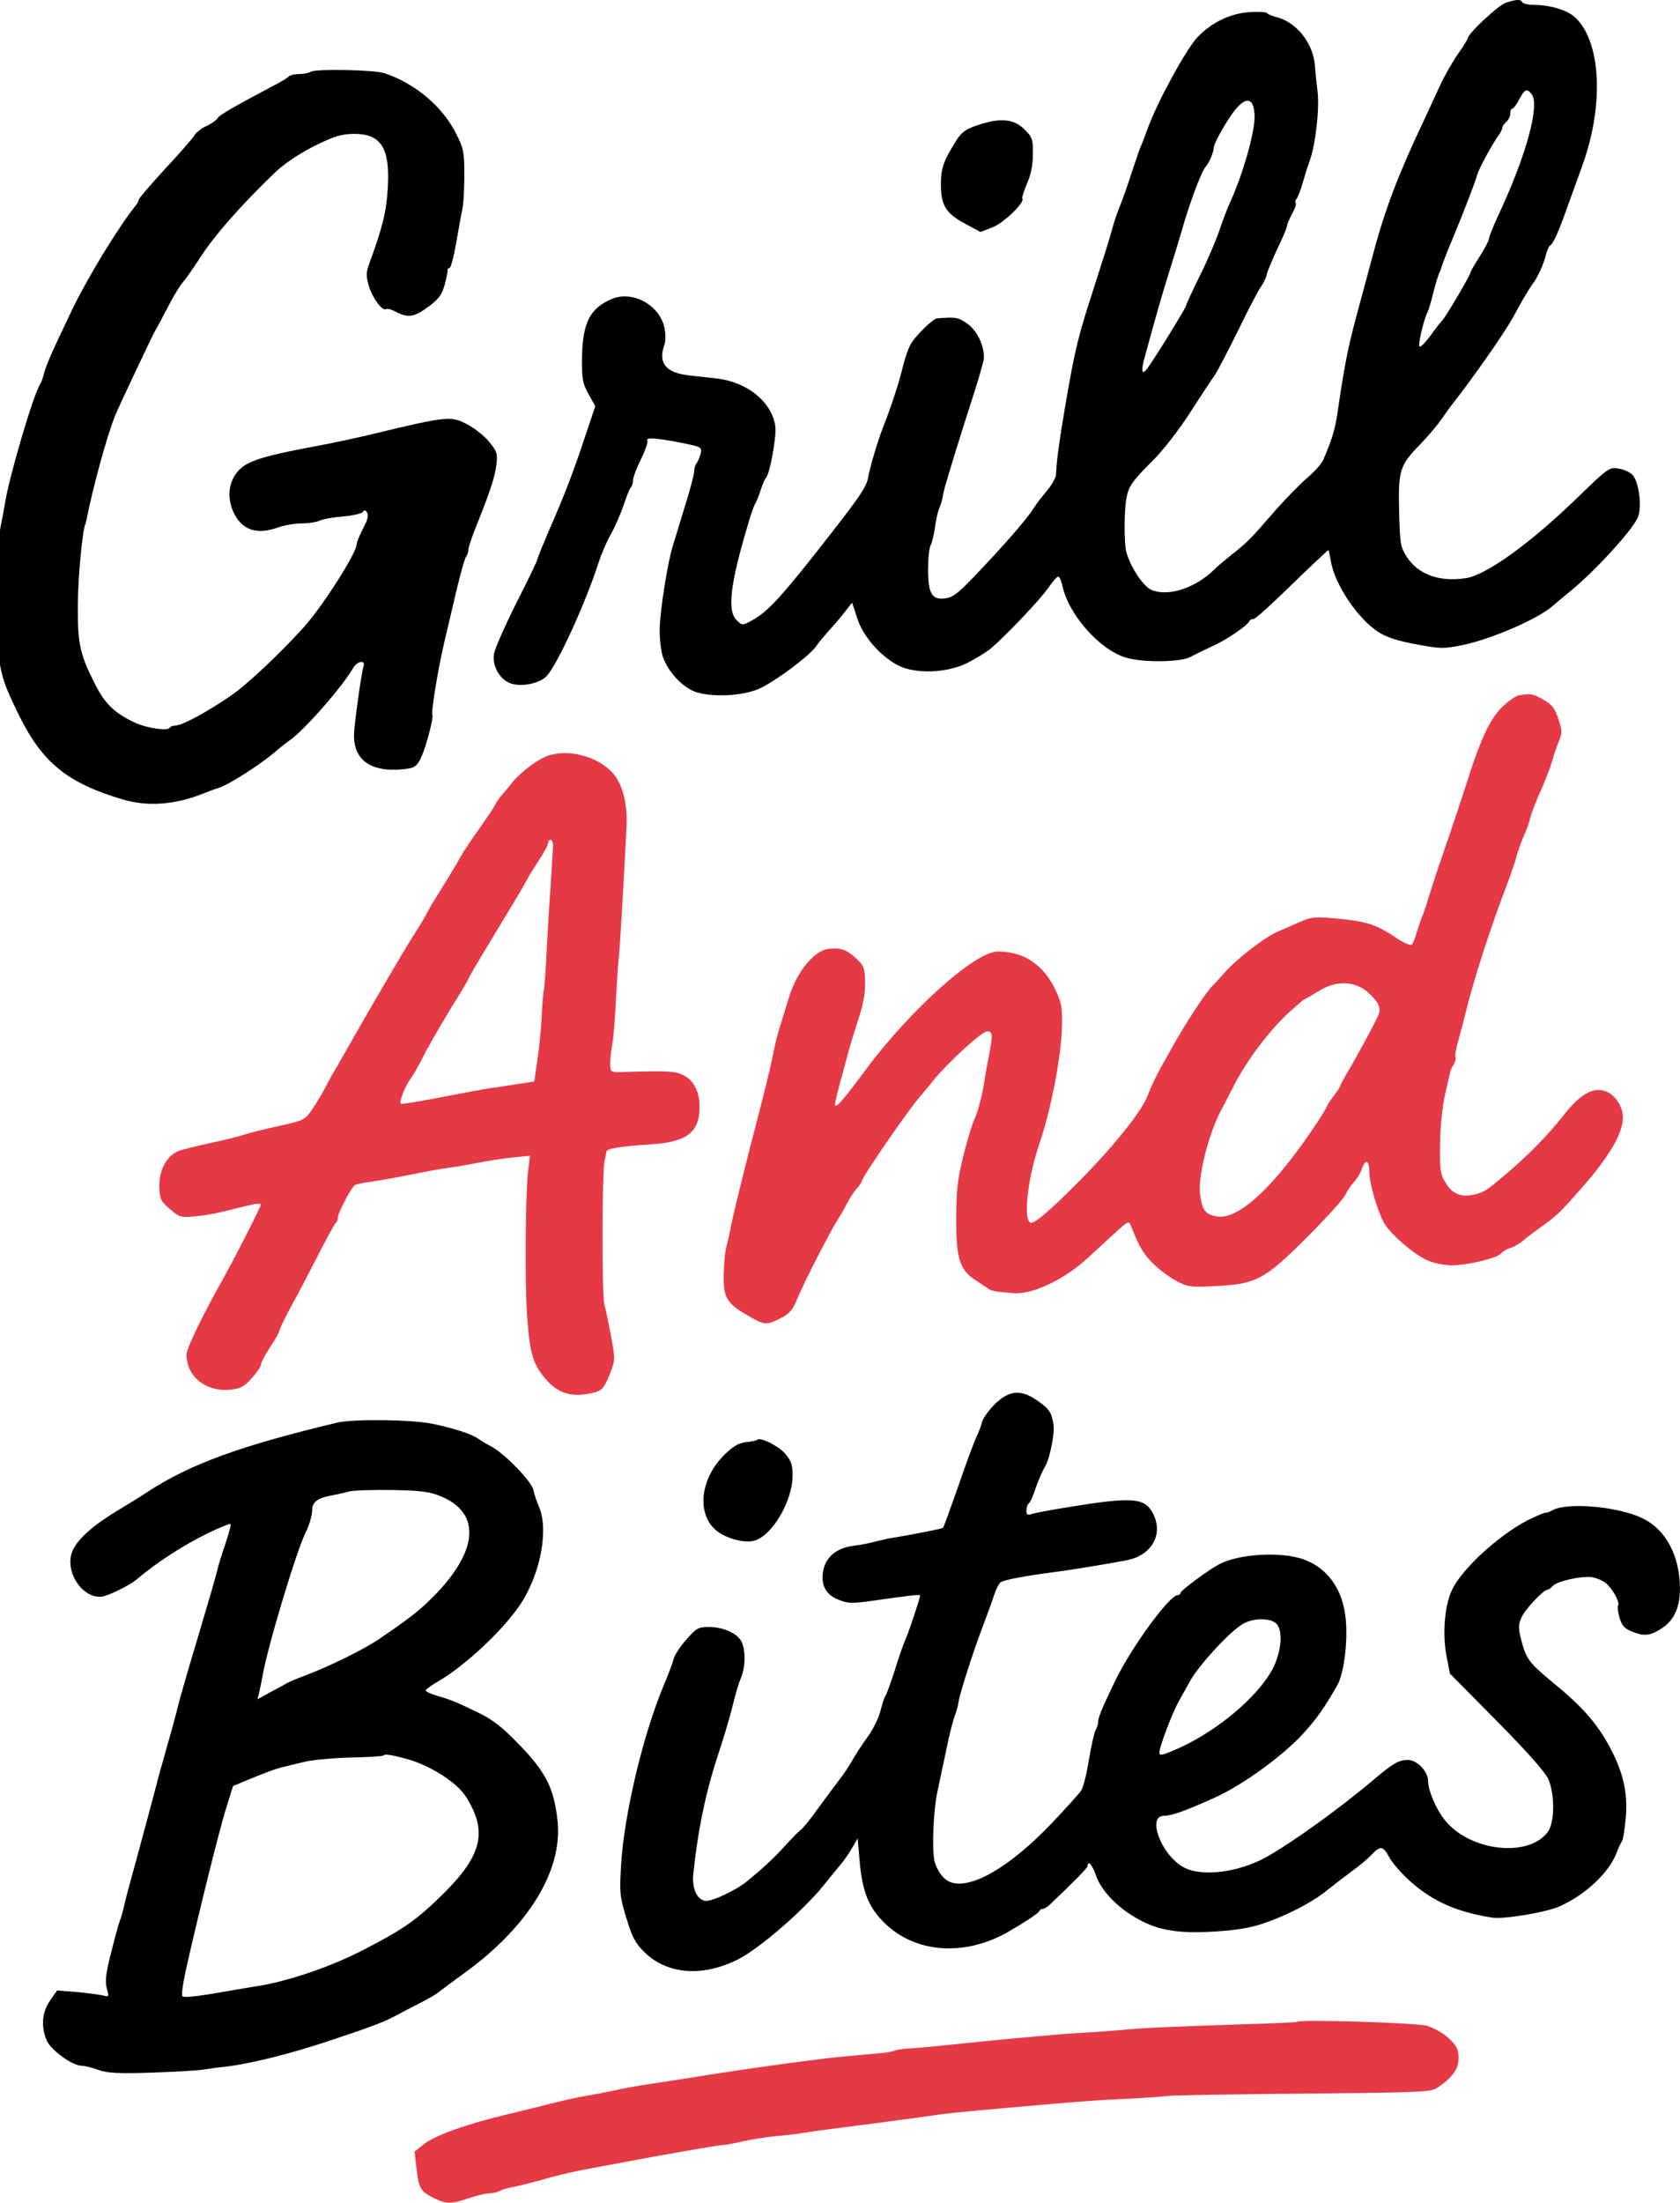
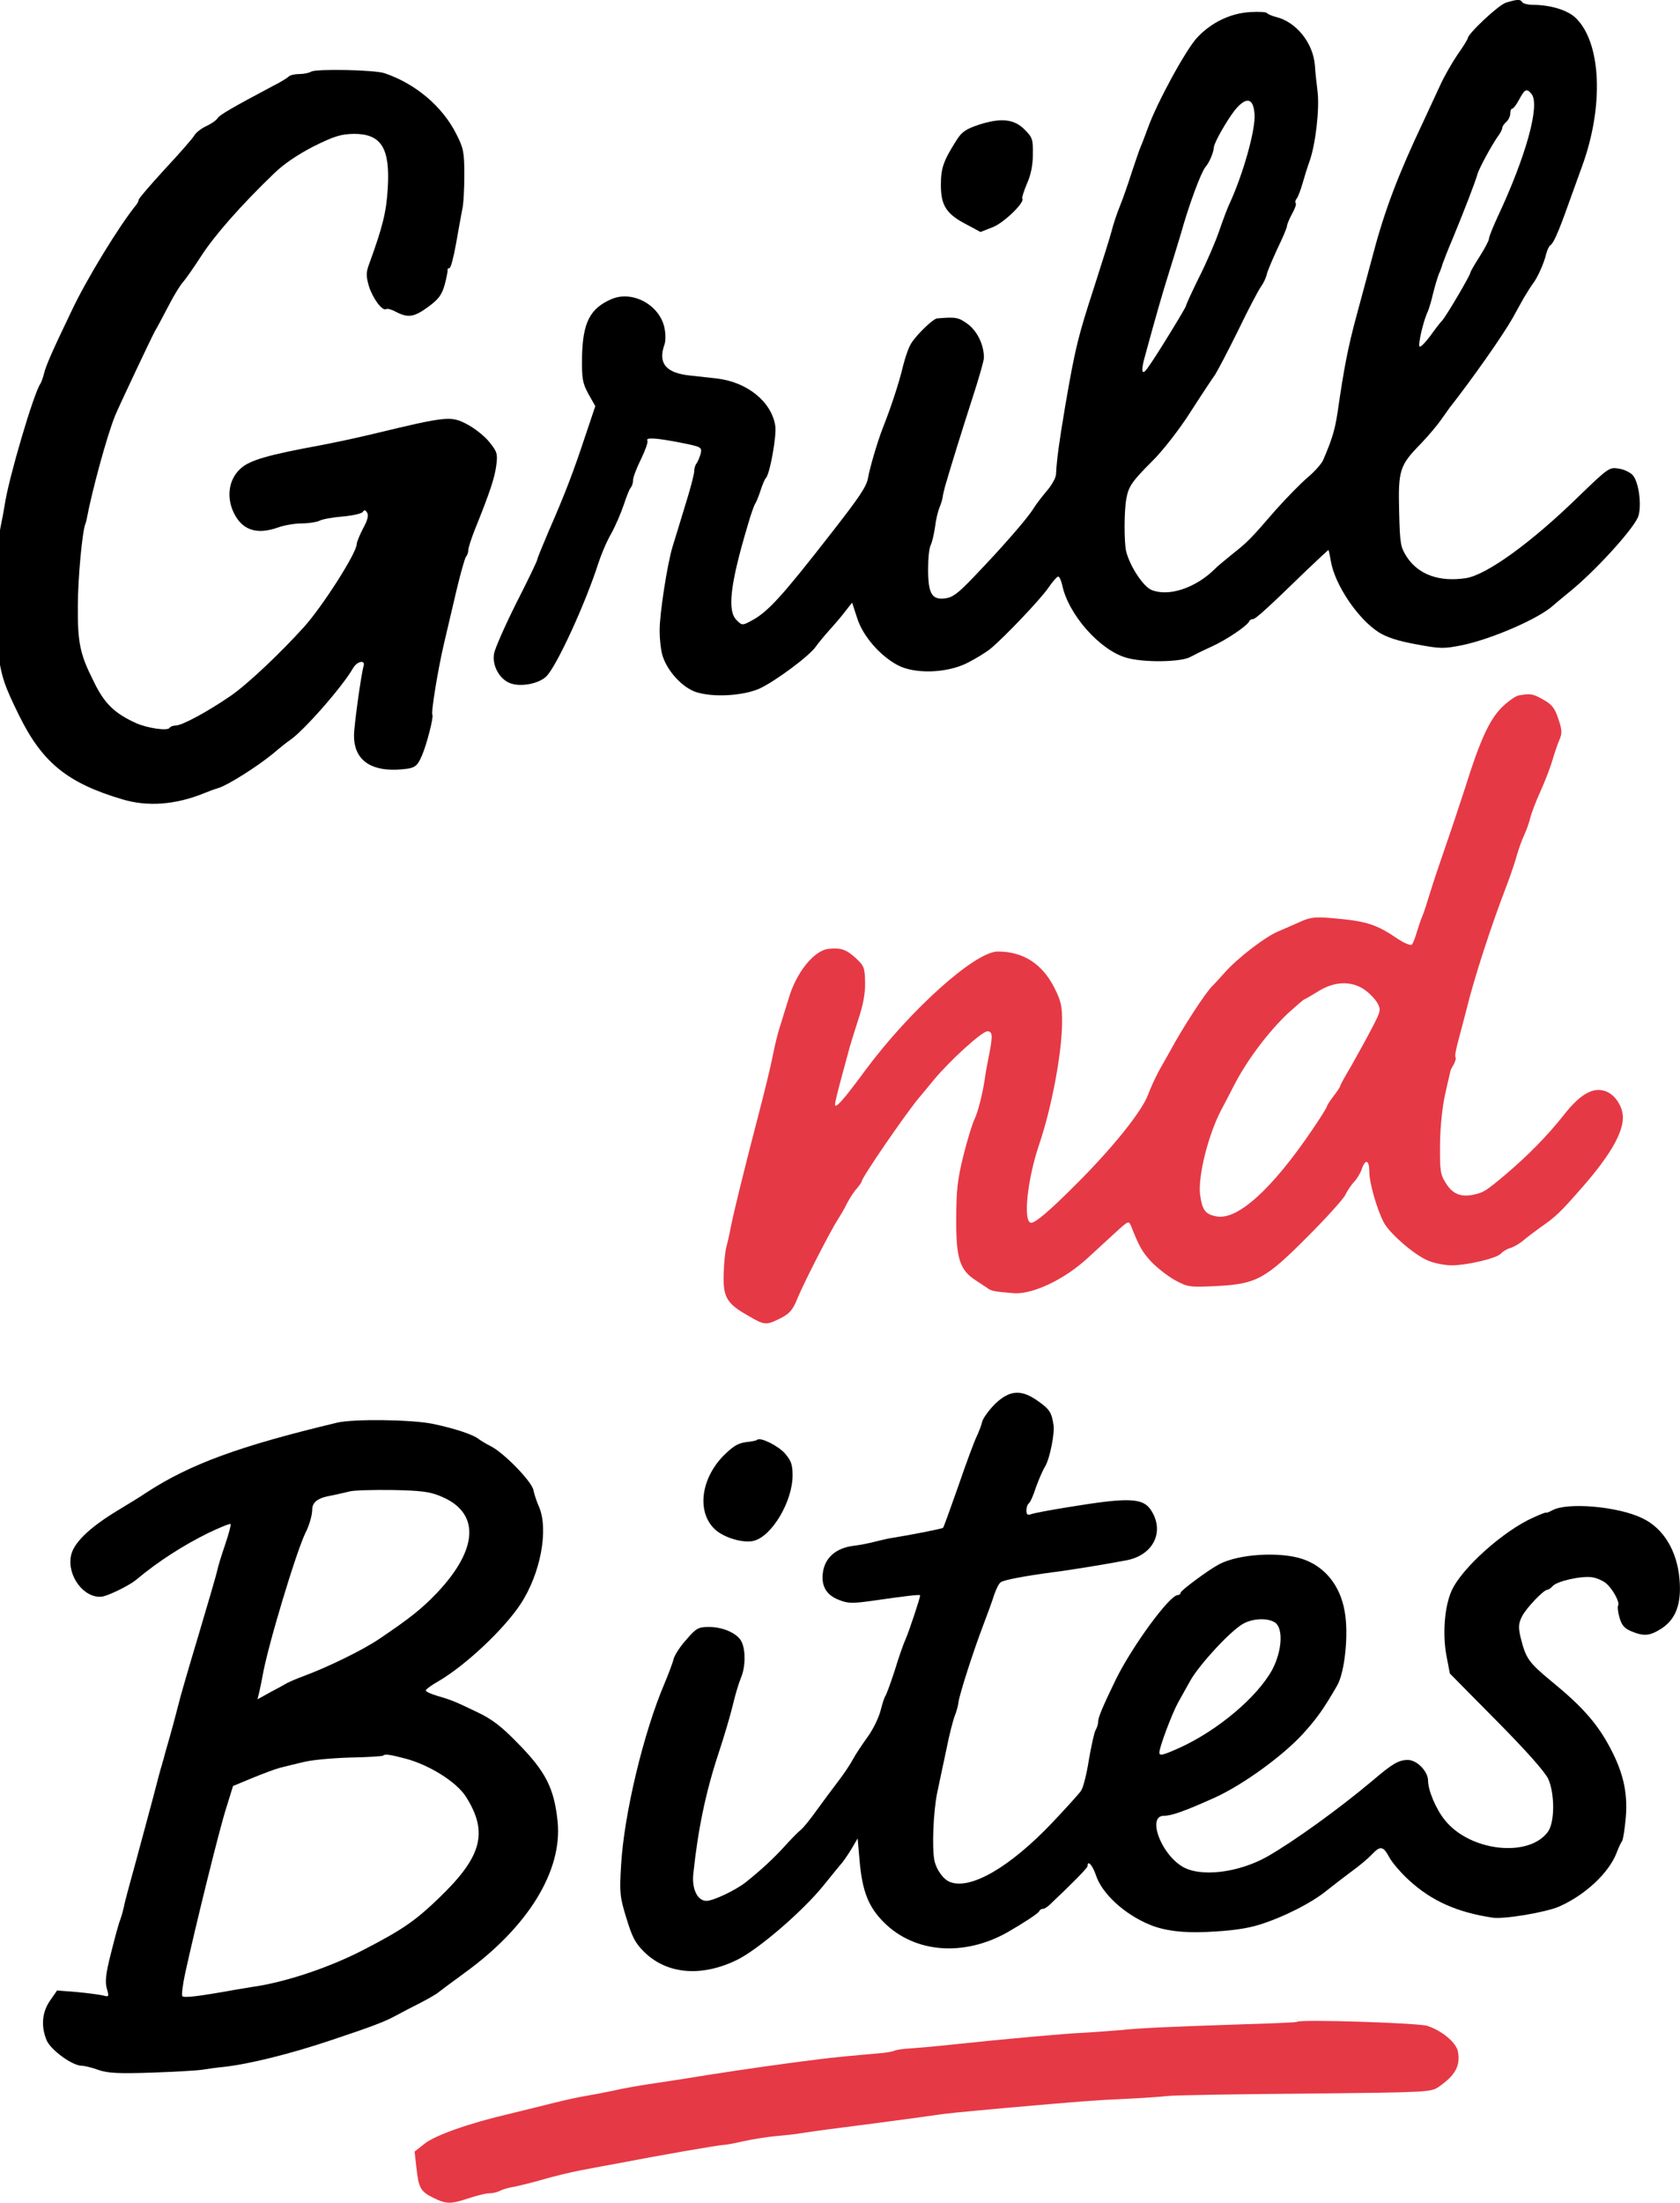
<svg xmlns="http://www.w3.org/2000/svg" id="Layer_1" data-name="Layer 1" viewBox="0 0 1525.98 2000">
  <defs>
    <style>
      .cls-1 {
        fill: #e63946;
      }
    </style>
  </defs>
  <path d="M1367.69,2.51c-6.76,2.17-34.53,28.25-34.53,32.35,0,.72-4.1,7.48-9.42,14.97-5.07,7.48-12.07,19.8-15.45,27.28-3.38,7.24-10.38,22.45-15.69,33.8-22.21,46.84-34.77,79.68-45.15,119.03-4.35,16.18-11.35,42.25-15.69,58.19-7.24,27.04-10.86,44.91-16.9,86.92-2.41,15.45-4.83,23.66-13.04,42.74-1.69,3.62-7.97,10.62-14,15.69s-19.07,18.35-28.97,29.46c-23.42,27.04-25.35,28.97-39.36,40.08-6.52,5.31-14,11.35-16.18,13.76-17.38,17.14-42.01,25.35-57.46,18.83-7.48-3.14-19.56-21.49-22.94-35.01-1.93-8.21-1.93-37.42.24-48.05,1.93-10.86,5.07-15.45,23.18-33.56,9.42-9.17,24.87-28.97,35.01-44.91,9.9-15.45,20.04-30.66,22.45-34.04,2.17-3.38,11.59-21.25,20.76-39.84,8.93-18.59,18.35-36.46,20.76-39.84,2.41-3.38,4.83-8.45,5.31-11.35.72-2.9,5.07-13.28,9.66-23.18,4.83-9.9,8.69-19.07,8.69-20.52s2.17-6.52,4.59-11.11c2.66-4.59,4.1-8.93,3.38-9.66s-.48-2.66.97-4.35c1.21-1.69,3.62-7.97,5.31-14s4.59-15.21,6.52-20.52c5.31-15.45,8.93-47.08,7-62.78-.97-7.97-2.17-18.59-2.41-23.66-1.69-20.52-17.14-39.6-35.73-43.94-3.62-.97-7-2.41-7.73-3.38-.48-.97-7.24-1.45-14.97-.97-17.87.97-35.25,9.17-48.29,22.94-10.14,10.62-36.94,59.64-45.15,82.81-2.41,6.52-5.31,14.25-6.52,16.9s-4.59,13.04-7.97,22.94c-3.14,9.9-7.97,23.9-10.86,30.9s-6.04,16.9-7.24,21.73-8.45,28.01-15.94,51.19c-14.73,45.39-17.14,54.57-26.56,109.37-5.55,33.08-7.48,47.32-8.21,61.33-.24,2.9-3.86,9.42-7.97,14.25-4.35,5.07-10.14,12.56-12.8,16.9-5.55,8.93-28.49,35.25-53.84,61.57-14.25,14.97-19.32,18.83-26.32,19.56-11.83,1.45-15.21-4.35-15.21-26.56,0-9.66.97-19.56,2.41-21.97,1.21-2.41,2.9-9.66,3.86-16.18.72-6.52,2.66-14.49,4.1-17.87s2.66-7.73,2.9-9.66,1.21-6.28,2.17-9.66c5.31-18.35,15.45-50.94,24.63-79.43,5.79-17.63,10.62-34.53,10.62-37.18,0-11.83-6.04-24.14-14.73-30.66-8.45-6.04-10.62-6.52-27.77-5.07-3.62.24-18.59,14.73-23.42,22.45-2.41,3.62-5.55,12.8-7.48,20.52-3.38,14.49-10.86,37.42-18.35,56.26-4.83,12.31-11.83,35.97-13.52,45.63-1.45,7.97-7.48,16.9-33.08,49.74-45.15,57.95-57.7,71.71-72.43,79.68-8.45,4.59-8.93,4.59-13.52,0-9.17-8.21-6.28-32.84,9.9-86.92,2.66-9.42,5.79-18.11,6.76-19.32.97-1.45,3.14-6.76,4.83-12.07s3.86-10.14,4.59-10.86c3.62-2.66,10.14-38.87,8.69-47.56-3.38-21.97-25.59-39.84-53.12-42.98l-23.9-2.66c-22.21-2.17-29.7-11.11-23.66-28.01,1.21-3.14,1.21-9.9,0-15.45-4.35-20.52-28.73-34.04-47.81-26.08-19.8,8.45-26.32,21.25-27.04,52.39-.24,20.28.48,23.9,5.79,33.8l6.28,11.11-9.17,27.28c-10.62,32.11-18.35,52.39-32.84,85.47-5.79,13.52-10.62,25.35-10.62,26.32,0,1.21-8.45,18.83-19.07,39.6-10.38,20.76-19.56,41.53-20.28,46.12-1.93,10.38,4.83,23.18,14.73,26.8,9.42,3.62,26.08.48,32.84-6.28,9.42-9.42,35.49-66.16,47.32-103.1,2.41-7.48,7.48-19.56,11.59-26.56,3.86-7,8.93-18.83,11.35-26.08,2.41-7.24,5.07-14.25,6.28-15.45,1.21-1.45,2.17-4.35,2.17-7,0-2.41,3.14-10.86,7.24-19.07,3.86-7.97,6.52-15.45,5.79-16.66-1.93-3.14,7.48-2.66,29.7,1.69,19.56,3.86,20.04,4.1,18.59,10.38-.97,3.38-2.66,7.24-3.62,8.45-1.21,1.45-2.17,4.59-2.17,7.24s-3.86,17.38-8.69,32.59c-4.59,15.45-9.66,31.39-10.86,35.49-4.83,15.69-11.83,60.84-11.83,76.05,0,8.69,1.21,19.56,2.9,24.14,4.59,13.76,17.87,28.01,29.94,32.11,15.21,5.07,42.25,3.62,57.46-2.9,14-6.28,45.63-29.7,51.43-38.15,2.41-3.38,7.97-10.14,12.31-14.97,4.59-5.07,11.11-12.56,14.49-17.14l6.28-7.97,4.59,14c5.07,16.18,20.52,34.04,36.7,42.74,15.45,8.21,43.94,7.48,62.78-1.69,7.73-3.86,17.63-9.9,21.73-13.28,13.28-11.11,44.67-44.18,52.15-54.81,3.86-5.79,8.21-10.62,9.17-10.62,1.21,0,2.66,3.38,3.62,7.24,5.31,26.8,34.04,59.39,58.19,66.4,15.45,4.59,49.25,4.1,57.95-.48,2.66-1.45,11.35-5.79,19.32-9.42,13.52-6.04,32.84-19.07,34.53-23.18.48-1.21,1.93-1.93,3.38-1.93,2.41,0,14.25-10.86,48.53-44.18,10.62-10.14,19.8-18.59,20.04-18.59s1.21,4.59,2.17,10.14c3.62,21.49,24.63,52.63,43.7,64.71,7.48,4.59,17.87,7.97,34.28,10.86,21.97,4.1,24.63,4.1,42.49.48,26.56-5.79,67.85-23.66,81.12-35.49,2.17-1.93,9.42-7.97,15.94-13.28,21.97-17.87,54.57-53.36,61.08-66.4,4.1-8.45,1.69-31.39-4.1-38.63-2.17-2.66-7.97-5.55-13.04-6.28-8.45-1.45-9.42-.72-36.22,25.11-42.98,42.01-83.78,71.47-102.61,74.36-24.14,3.62-42.74-3.14-53.36-18.83-6.04-9.42-6.52-11.83-7.24-41.53-.97-37.67.48-42.01,19.32-61.33,7.24-7.48,15.69-17.63,18.83-22.21,3.38-4.59,6.76-9.66,7.73-10.86,20.28-25.83,48.05-65.19,57.46-81.85,2.66-4.83,7-12.8,9.9-17.87,2.9-4.83,6.52-10.62,7.97-12.56,3.86-4.59,10.38-18.59,12.31-27.28.97-3.62,2.66-7.24,3.86-7.97,2.66-1.45,7.48-12.31,15.45-34.77,3.62-9.9,9.66-26.8,13.52-37.42,19.8-54.57,17.14-111.55-5.79-134-7.24-7.24-23.18-12.07-39.11-12.07-4.59,0-8.93-1.21-9.66-2.41-1.69-2.9-4.59-2.66-14.97.48ZM1391.11,85.33c7.97,9.66-4.83,56.26-30.66,111.3-4.35,9.42-7.97,18.35-7.97,20.04s-3.86,8.93-8.45,16.18c-4.59,7.24-8.45,13.76-8.45,14.73,0,2.17-22.21,40.08-25.83,43.7-1.69,1.69-6.52,7.97-10.62,13.76-4.35,5.79-8.45,10.14-9.66,9.66-1.69-1.21,3.14-22.7,7.24-31.39,1.21-2.66,3.38-9.9,4.83-16.18,1.45-6.04,3.86-14.25,5.31-18.11,1.69-3.62,3.14-7.97,3.38-9.17.48-1.45,4.59-12.31,9.66-24.14,10.14-24.63,20.28-50.7,22.21-57.95,1.93-5.79,11.83-24.14,17.87-33.08,2.66-3.38,4.59-7.24,4.59-8.69,0-1.21,1.69-3.62,3.62-5.31s3.62-5.07,3.62-7.48c0-2.66.72-4.59,1.93-4.59.97,0,3.86-3.86,6.28-8.45,5.07-9.42,6.76-10.14,11.11-4.83ZM1139.53,103.92c.97,14-10.38,54.08-22.45,80.4-1.93,3.86-6.28,15.45-9.66,25.35-3.38,9.9-11.59,28.97-18.35,42.25-6.52,13.28-11.83,24.87-11.83,25.83,0,1.45-28.01,47.32-34.77,56.26-5.31,7.73-6.52,3.38-2.41-10.86,11.35-41.53,15.69-56.26,21.49-74.85,3.62-11.35,8.45-27.52,11.11-36.22,7.24-26.08,18.35-55.77,22.21-60.36,3.62-4.1,7.48-13.28,7.73-18.11.48-4.59,11.59-23.9,18.83-33.32,10.62-13.04,17.14-11.59,18.11,3.62Z" />
  <path d="M282.65,65.05c-1.93,1.21-6.76,2.17-10.62,2.17-4.1,0-8.45.97-9.66,2.17-1.45,1.45-7.73,5.31-14.49,8.69-36.46,19.32-48.53,26.32-50.22,29.21-.97,1.69-5.55,5.07-10.38,7.24-4.59,2.17-9.42,6.04-10.62,8.21-1.21,2.41-13.28,16.18-26.56,30.42-13.28,14.49-24.14,27.04-24.14,28.25,0,.97-.97,3.14-2.41,4.83-15.21,18.59-45.15,67.6-58.43,95.85-17.87,37.18-23.42,49.98-25.11,56.98-.97,3.86-2.41,7.97-3.38,9.42-6.04,8.69-28.73,85.47-32.35,109.86-.72,4.59-2.41,13.76-3.86,20.52-4.1,21.01-5.79,90.54-2.66,111.55,3.86,25.35,6.04,31.63,19.8,59.64,21.01,42.49,43.94,61.08,93.92,75.81,22.7,6.76,48.05,4.83,73.64-5.55,4.1-1.69,9.9-3.86,13.28-4.83,8.21-2.41,34.77-19.07,49.5-31.15,6.52-5.55,13.52-11.11,15.45-12.31,12.56-8.45,48.05-49.01,57.22-65.19,3.62-6.52,11.59-8.21,9.66-1.93-2.17,7.24-8.69,54.08-8.69,63.02,0,21.01,13.76,31.87,38.87,30.9,16.42-.97,18.11-1.93,22.94-13.04,4.35-10.14,10.62-34.77,9.42-36.7-1.45-2.17,5.31-42.74,10.62-65.19,2.66-11.35,7.73-33.08,11.35-48.29,3.62-15.21,7.48-28.73,8.45-29.94,1.21-1.45,2.17-4.1,2.17-6.04,0-2.17,2.66-10.38,5.79-18.35,13.76-34.04,18.11-47.32,19.56-58.19s.97-12.8-6.04-21.49c-4.1-5.31-13.28-12.56-20.04-16.18-14.97-7.97-18.11-7.73-86.19,8.69-14,3.38-34.53,7.73-45.87,9.9-49.74,9.17-65.91,13.76-74.36,21.73-9.9,9.17-12.56,23.9-6.76,37.91,7.48,17.38,21.01,22.45,41.29,15.21,5.31-1.93,14.97-3.62,21.25-3.62s13.76-1.21,16.18-2.41c2.66-1.45,12.07-3.14,21.01-3.86s17.14-2.66,18.35-4.1c1.21-2.17,2.41-1.93,3.86.48,1.69,2.41.48,7-3.62,14.49-3.14,6.04-5.79,12.56-5.79,14.25,0,7.97-30.9,56.26-47.56,74.85-21.97,24.39-51.91,52.63-67.12,63.02-20.76,14.25-43.94,26.8-49.74,26.8-2.41,0-4.83.97-5.55,2.17-1.93,2.9-20.04.24-30.42-4.35-19.56-8.93-28.73-17.63-38.39-37.67-12.56-24.87-14.73-35.01-14.49-68.81,0-24.63,4.1-69.05,7-74.85.24-.72.72-2.41.97-3.62,4.83-25.83,18.35-75.57,25.83-94.16,2.9-7.24,33.32-71.71,36.46-77.26,1.69-2.66,7-12.8,12.07-22.45,5.07-9.9,11.11-19.56,13.28-21.73,2.17-2.41,9.66-13.04,16.66-23.9,12.07-18.59,35.97-45.87,66.16-74.85,8.69-8.45,21.25-16.9,35.73-24.39,19.07-9.42,24.87-11.11,36.7-11.35,24.63,0,32.84,12.8,30.66,49.01-1.21,21.97-4.83,35.97-16.9,69.05-2.9,7.97-2.9,10.86-.24,20.28,3.62,11.35,12.31,22.94,15.69,20.76,1.21-.72,5.31.48,9.17,2.66,10.86,5.55,16.42,4.59,29.21-4.83,9.17-6.76,12.07-10.62,14.73-19.8,1.69-6.52,2.9-12.31,2.66-13.52-.24-.97.48-1.69,1.69-1.69s3.86-10.14,6.04-22.45c2.17-12.07,4.59-26.08,5.55-30.66,1.21-4.59,1.93-18.83,1.93-31.39,0-20.76-.72-24.39-7.24-37.18-12.56-25.11-37.18-45.87-65.19-55.29-9.17-3.14-62.29-4.1-66.64-1.45Z" />
  <path d="M889.64,113.09c-11.83,3.86-15.94,6.52-20.52,13.76-12.31,19.32-14.49,25.83-14.49,41.05,0,18.59,4.83,26.32,22.94,35.73l13.04,7,11.11-4.35c10.14-3.86,29.94-23.18,26.8-26.08-.48-.72,1.45-6.52,4.1-13.04,3.62-7.73,5.55-17.14,5.55-26.8.24-13.76-.48-15.69-7.24-22.45-9.66-9.9-21.49-11.11-41.29-4.83Z" />
  <path class="cls-1" d="M1379.28,631.47c-3.14.72-10.14,5.79-15.94,11.59-10.86,11.35-19.32,29.94-32.59,72.43-4.35,13.28-12.07,36.7-17.38,51.91-5.31,15.21-11.83,34.77-14.49,43.46s-5.55,17.87-6.76,20.52-3.38,9.17-5.07,14.49c-1.45,5.31-3.62,10.62-4.59,11.83-1.21.97-6.76-1.21-12.56-5.07-20.28-13.76-28.97-16.42-61.08-19.07-14-1.21-18.83-.72-27.77,3.38-6.04,2.66-14.73,6.52-19.32,8.45-11.83,4.59-38.15,24.87-49.5,37.91-5.31,6.04-10.38,11.35-11.11,12.07-5.55,5.07-27.04,37.91-38.39,59.15-2.17,3.86-6.52,11.59-9.42,16.66-2.9,5.31-7.73,15.21-10.38,22.45-5.55,15.45-33.08,49.5-66.64,82.81-22.94,22.94-35.73,33.8-39.6,33.8-7.73,0-3.62-39.36,7.24-71.23,11.11-32.59,20.52-82.09,20.76-109.86.24-15.45-.97-20.28-7-32.35-11.11-21.73-28.25-32.84-51.43-32.84-20.52,0-79.43,52.88-120,107.44-20.04,27.28-27.77,35.97-27.77,31.39,0-2.17,2.9-13.76,6.28-26.08s6.52-23.9,7-25.83,3.86-12.8,7.48-24.14c4.83-14.25,6.76-24.87,6.52-35.01-.24-13.28-.97-14.97-8.93-22.21-8.21-7.48-13.28-9.17-24.39-7.97-13.04,1.45-29.21,21.49-35.97,44.67-2.41,7.97-5.79,18.83-7.48,24.14-1.93,5.31-5.07,17.87-7,27.77-1.93,10.14-8.21,35.73-13.76,56.74-13.76,52.88-21.49,84.75-24.39,98.99-1.21,6.52-3.14,14.97-4.1,18.35-.97,3.38-2.17,14.25-2.41,24.14-.72,21.49,2.66,27.28,22.45,38.39,14.73,8.69,16.18,8.69,29.21,2.17,8.45-4.35,11.11-7.48,15.69-18.83,6.04-14.49,29.46-60.12,35.97-70.26,2.17-3.38,6.28-10.14,8.69-15.21,2.66-5.07,6.76-11.35,9.17-13.76,2.17-2.66,4.1-5.31,4.1-6.04,0-3.38,39.11-60.36,51.91-75.81,2.66-3.14,8.93-10.62,14-16.9,14.49-17.38,43.46-43.7,48.29-43.7s5.07,3.86,1.45,21.97c-1.45,7.24-3.14,16.18-3.62,20.28-2.17,14.97-6.52,31.63-9.66,37.91-1.69,3.38-6.28,18.11-9.9,32.59-5.31,21.49-6.52,31.63-6.52,57.46-.24,35.97,3.14,46.6,17.87,56.01,4.59,3.14,9.66,6.28,10.86,7.24,2.9,2.41,8.21,3.14,24.14,4.35,16.9.97,45.39-12.56,66.16-31.63,8.69-7.97,20.52-18.83,26.56-24.39,10.86-9.9,11.11-9.9,13.28-4.83,7.24,18.35,9.9,23.18,18.35,32.35,5.31,5.55,14.97,13.04,21.49,16.66,11.59,6.28,13.28,6.52,38.15,5.31,35.97-1.93,43.94-6.28,82.81-45.39,16.66-16.66,31.87-33.56,33.8-37.42,1.93-4.1,5.55-9.42,8.21-12.07,2.41-2.66,5.55-7.73,6.76-11.59,3.38-9.42,6.76-7.97,6.76,2.9,0,9.66,6.76,33.56,13.04,45.63,5.07,9.9,27.28,29.21,39.6,34.53,5.79,2.66,15.69,4.59,22.21,4.59,14.25,0,41.29-6.52,44.67-10.62,1.45-1.69,5.07-4.1,8.45-5.07s8.69-4.1,12.07-7c3.38-2.9,9.9-7.73,14.49-11.11,15.21-10.62,18.11-13.28,40.08-38.39,23.9-27.52,35.73-47.81,35.73-62.05,0-9.17-6.28-19.56-14.25-23.18-11.59-5.31-23.66.97-39.11,20.52-14.73,18.83-33.08,37.42-53.6,54.81-17.63,14.73-19.56,15.94-28.25,17.87-11.83,2.66-19.56-.48-25.59-10.38-5.07-7.73-5.55-11.59-5.31-35.73.24-16.18,2.17-34.28,4.83-45.87,2.41-10.38,4.35-19.32,4.59-20.04,0-.72,1.45-3.62,3.14-6.28,1.45-2.9,2.17-5.79,1.45-6.52-.72-.48.48-7.48,2.66-15.21,2.17-7.97,5.31-20.28,7.24-27.52,7-28.73,22.45-76.54,37.67-115.89,2.66-7.24,6.52-18.35,8.21-24.63,1.69-6.04,4.83-14.49,6.76-18.59,1.93-4.1,4.35-10.86,5.31-14.97.97-4.1,5.07-15.21,9.42-24.63,4.35-9.66,9.17-22.21,10.86-28.25,1.69-6.04,4.59-14.25,6.28-18.35,2.66-6.04,2.41-9.17-.97-19.07-3.14-9.66-5.79-13.04-13.52-17.38-9.66-5.55-11.83-5.79-22.7-3.86ZM1239.25,898.51c4.35,2.9,9.66,8.45,11.83,12.07,3.38,6.28,3.14,7.48-4.83,22.7-4.59,8.93-13.04,24.14-18.59,34.04-5.79,9.66-10.38,18.11-10.38,18.83s-2.66,4.83-6.04,9.17-6.04,8.69-6.04,9.42-6.04,10.62-13.52,21.49c-36.46,53.6-67.6,81.85-86.68,78.23-10.38-1.93-13.04-5.79-14.97-20.04-1.93-16.66,7.48-54.32,19.32-76.78,1.45-2.66,6.76-12.8,11.83-22.7,11.83-22.94,31.39-48.53,48.77-64.95,7.48-6.76,14.25-12.56,14.73-12.56s6.28-3.38,12.56-7.24c14.49-9.17,29.94-9.9,42.01-1.69Z" />
-   <path class="cls-1" d="M499.71,685.55c-9.42,2.41-26.8,15.21-34.77,25.35-3.86,4.83-8.21,10.14-9.66,11.59-1.45,1.45-4.1,5.55-5.79,8.69-1.69,3.38-8.45,13.04-14.49,21.73-6.28,8.69-13.52,19.56-16.18,24.14-3.86,7.24-13.52,22.94-24.14,40.08-1.69,2.41-5.31,8.93-8.21,14.25s-7.24,12.31-9.42,15.69c-5.07,7.24-40.08,66.88-58.19,98.99-7.24,12.56-14.25,25.11-15.94,27.77-1.69,2.66-5.07,9.17-7.97,14.49-2.66,5.31-7.97,14-11.59,19.32-6.28,8.93-8.21,9.9-25.83,13.76-23.42,5.31-26.56,6.04-35.97,8.93-4.1,1.45-17.87,4.83-30.42,7.48s-25.83,6.04-29.46,7.48c-10.14,4.1-17.38,17.38-16.9,32.11.24,11.11.97,13.04,9.42,20.28,8.69,7.48,9.9,7.97,22.45,6.76,13.04-1.21,18.83-2.41,46.6-9.42,7.48-1.93,13.76-2.66,13.76-1.45,0,1.93-23.66,48.53-34.28,67.36-18.11,32.11-33.32,63.5-33.32,68.81,0,20.04,17.38,34.04,39.11,32.11,9.9-.97,13.28-2.66,20.04-10.38,4.59-5.07,8.45-10.62,8.45-12.56,0-1.69,3.86-8.93,8.45-15.94,4.59-6.76,8.45-13.76,8.45-14.97,0-1.45,4.83-11.35,10.62-21.97,5.79-10.38,16.9-31.63,24.63-46.84,7.73-15.21,14.97-28.49,16.18-29.21.97-.72,1.69-2.41,1.45-3.62-.97-2.66,12.07-28.25,15.45-30.18,1.21-.97,7.73-2.41,14.49-3.14,6.76-.97,23.18-3.86,36.22-6.52,13.28-2.66,27.52-5.31,31.63-5.79s16.42-2.41,27.52-4.59c11.11-2.17,26.8-4.59,34.77-5.31l14.49-1.45-1.45,11.83c-2.66,18.11-3.38,102.85-1.21,132.55,2.41,34.28,5.07,44.18,16.18,57.46,11.83,14.25,24.63,18.11,44.18,13.28,7.73-1.93,9.42-3.86,14.49-15.94,5.31-13.52,5.31-14,1.69-34.28-2.17-11.35-4.83-24.87-6.28-29.7-2.41-8.93-2.17-121.93.24-131.1.72-2.66,1.45-6.04,1.45-7.48.24-3.14,11.11-5.07,41.29-7,32.11-2.17,43.46-11.11,43.46-33.8,0-14-5.07-24.14-14.73-28.97-7-3.62-14-4.1-52.88-2.9-13.04.48-13.28.24-13.52-6.28-.24-3.86.72-11.83,1.69-17.63,1.21-5.79,2.66-23.9,3.38-40.08.97-16.42,1.93-33.08,2.41-36.94.97-6.04,3.86-54.32,7.24-119.76,1.45-22.45-3.62-41.77-13.28-51.67-13.52-14-37.42-20.52-56.01-15.45ZM502.37,767.89c-.24,3.14-1.21,19.07-2.17,35.73-1.21,16.66-2.9,43.22-3.62,59.15s-1.93,31.63-2.41,35.01c-.72,3.38-1.69,14.73-2.17,25.35s-2.17,28.25-3.86,39.11l-2.9,19.8-16.18,2.41c-8.69,1.45-19.8,3.14-24.39,3.62-4.59.72-24.39,4.35-44.18,8.21-19.56,3.86-35.97,6.52-36.46,5.79-1.69-1.45,3.86-15.69,8.45-21.97,2.41-3.14,7.73-12.31,11.83-20.52,3.86-7.97,14.97-27.04,24.14-42.25,9.42-14.97,16.9-27.77,16.9-28.25,0-.97,6.04-11.35,31.63-53.6,9.9-16.18,19.32-32.11,21.01-35.49s6.76-11.59,11.35-18.59c4.59-7,8.45-14,8.45-15.69s.97-3.14,2.41-3.14c1.21,0,2.17,2.41,2.17,5.31Z" />
  <path d="M903.88,1274.67c-5.55,5.55-10.86,12.8-11.83,16.42-.72,3.38-3.14,9.42-5.07,13.52-1.93,3.86-9.42,23.9-16.42,44.43-7.24,20.28-13.28,37.67-14,38.15-.72.97-32.35,7-46.12,9.17-2.66.24-9.17,1.93-14.49,3.14-5.31,1.45-14.73,3.38-21.01,4.1-15.21,1.93-25.11,10.38-27.28,22.94-2.17,12.8,2.41,21.49,14.25,26.08,8.45,3.38,12.31,3.38,31.39.72,29.94-4.35,42.49-5.79,42.49-4.83,0,2.41-10.14,32.84-13.04,39.36-1.93,4.1-6.52,17.14-10.14,29.21-3.86,11.83-7.73,22.21-8.45,22.94s-2.66,6.52-4.35,13.28c-1.69,6.52-7,17.38-11.83,23.9-4.83,6.76-10.86,15.69-13.28,20.28-2.41,4.59-8.45,13.52-13.28,19.8-4.83,6.28-13.76,18.35-19.56,26.32-5.79,8.21-12.31,16.18-14.49,17.87s-8.69,8.21-14.73,14.97c-9.66,10.62-21.01,21.25-35.25,32.59-9.17,7.24-29.46,16.9-35.73,16.9-8.21,0-13.52-11.11-11.83-25.11,4.1-39.36,11.11-73.16,22.45-107.68,5.07-15.21,11.11-35.49,13.28-44.67,2.17-9.42,5.55-20.52,7.48-25.11,4.1-9.66,4.35-24.39.72-32.35-3.38-7.73-16.66-13.76-29.7-13.76-9.66,0-11.59.97-20.52,11.35-5.55,6.04-10.62,14-11.59,17.38-.72,3.38-4.59,13.52-8.21,22.21-19.32,45.15-36.94,119.27-39.6,165.39-1.45,24.87-1.21,28.49,4.83,48.05,5.31,17.38,7.97,22.7,16.66,31.15,20.52,19.8,51.67,22.45,83.78,6.76,19.32-9.42,59.39-43.94,78.23-67.12,7.48-9.17,15.21-18.83,17.38-21.25,2.17-2.66,6.04-8.45,8.93-13.28l5.07-8.69,1.69,19.32c2.41,28.97,8.21,43.22,22.7,57.46,27.77,27.28,71.95,30.66,111.3,8.69,14.73-8.45,28.49-17.38,29.21-19.32.48-1.21,1.93-2.17,3.38-2.17,1.21,0,3.62-1.45,5.55-3.14,22.45-21.25,35.01-34.04,35.01-35.73,0-5.79,4.35-.97,7.48,7.97,5.31,16.9,26.08,35.97,49.25,45.39q19.32,7.97,50.7,6.52c22.21-.97,36.46-2.9,48.29-6.52,21.97-6.76,48.05-20.04,61.57-31.15,6.04-4.83,16.42-12.8,22.94-17.63,6.76-4.83,14.73-11.59,17.87-14.97,7.73-8.21,10.38-7.97,15.94,2.41,2.41,4.59,10.62,14.25,18.11,21.01,20.28,18.59,43.46,28.97,75.57,33.8,10.14,1.69,49.01-4.83,60.84-10.14,23.42-10.38,44.91-30.42,51.91-48.53,1.69-4.59,4.1-9.66,5.07-10.86.97-1.45,2.41-11.11,3.38-21.73,1.93-23.42-2.9-42.74-16.42-66.88-11.11-19.8-24.63-34.77-50.94-56.26-21.01-17.38-23.42-20.76-28.25-40.08-2.17-9.42-1.93-12.56,1.45-19.32,4.1-7.73,19.56-23.9,22.94-23.9.97,0,3.14-1.45,4.59-3.14,3.62-4.59,26.32-9.66,35.97-8.21,4.59.72,10.38,3.38,13.04,5.79,6.04,5.31,12.31,17.14,10.62,19.8-.72.97-.24,6.04,1.21,10.86,1.93,7,4.35,9.9,10.62,12.56,11.59,4.83,16.9,4.35,27.52-2.41,13.04-8.45,18.35-22.45,16.42-44.67-2.17-25.83-14.49-46.36-33.8-55.53-21.73-10.62-67.85-14.73-81.61-7.24-3.14,1.69-5.79,2.66-5.79,2.17s-5.07,1.45-11.35,4.35c-27.04,11.83-65.67,46.36-74.61,66.88-6.28,14.25-8.21,38.87-4.59,58.43l3.14,16.42,42.25,42.74c27.04,27.28,43.94,46.36,47.08,52.88,6.04,13.52,6.04,39.36-.24,48.05-17.38,23.9-70.98,17.87-93.68-10.62-7.97-9.9-15.21-26.8-15.21-35.97-.24-8.45-10.14-18.59-18.35-18.59s-13.76,3.14-31.87,18.59c-30.66,25.83-71.95,55.53-96.09,69.29-26.32,14.73-61.08,18.83-77.26,8.69-19.56-12.07-31.63-45.87-16.42-45.87,7.24,0,19.8-4.59,46.6-16.66,25.83-11.83,61.57-37.91,79.68-57.7,12.56-13.76,19.07-22.94,31.15-43.94,7-12.07,10.62-47.32,6.76-67.6-4.1-23.42-18.11-40.56-38.39-47.32-20.52-6.76-57.7-4.59-75.57,4.83-9.66,5.07-35.01,23.9-35.01,25.83,0,1.21-1.21,2.17-2.66,2.17-7.24,0-40.8,45.63-56.01,76.3-11.59,23.9-16.18,34.53-16.18,38.39,0,2.17-.97,5.55-2.41,7.97-1.21,2.17-3.86,14.25-6.04,26.8-1.93,12.56-5.07,25.11-7,28.01-1.69,2.66-13.76,15.94-26.56,29.46-38.15,40.08-73.88,60.84-92.47,53.6-6.04-2.17-12.31-10.86-14.25-19.32-2.41-11.59-.97-44.91,2.41-61.33,1.93-9.42,5.79-27.28,8.45-39.84,2.41-12.56,6.04-26.32,7.48-30.18,1.69-4.1,3.14-9.42,3.38-12.07.97-7.73,13.52-46.6,21.97-68.81,4.35-11.35,9.17-24.63,10.62-29.46,1.69-4.83,4.1-9.9,5.79-11.11,2.66-2.17,22.21-5.79,47.56-9.17,12.56-1.45,52.39-7.97,66.88-10.86,23.9-4.59,34.53-25.35,22.7-44.67-7.48-12.07-19.32-12.8-75.33-3.62-16.66,2.66-32.11,5.55-34.28,6.52-3.14.97-4.1.24-4.1-3.38,0-2.9.97-5.55,2.17-6.52,1.21-.72,4.1-7,6.28-14,2.41-6.76,6.28-15.94,8.69-19.8,4.1-7,8.69-29.7,7.48-37.42-1.69-11.11-3.62-14.25-13.52-21.25-15.69-11.35-26.08-10.62-39.6,2.17ZM1158.36,1473.38c7.48,5.55,6.04,25.83-2.66,42.49-13.52,24.87-49.25,55.05-84.02,70.98-15.69,7-18.59,7.73-18.59,4.35,0-4.83,11.35-35.01,16.9-45.15,2.17-4.1,7.48-13.28,11.59-20.76,8.45-14.49,35.97-44.43,47.56-50.94,8.93-5.07,22.7-5.55,29.21-.97Z" />
  <path d="M305.83,1291.82c-87.89,21.01-133.03,37.42-172.63,63.26-4.59,3.14-16.66,10.62-26.8,16.66-25.83,15.69-40.08,29.7-42.01,41.29-3.38,18.11,12.07,38.39,28.01,36.7,5.79-.72,24.63-9.9,31.15-15.21,19.8-16.66,43.22-31.63,65.91-42.74,10.62-5.07,19.56-8.69,20.04-7.97.48.48-1.69,8.93-5.07,18.83-3.38,9.9-6.52,20.04-7,22.94-.48,2.66-8.21,29.21-17.14,59.15-8.93,29.7-17.14,57.95-18.11,62.53-1.21,4.59-4.59,17.87-7.97,29.7-3.38,11.59-6.04,21.25-6.04,21.73-.24.24-.72,2.17-1.21,4.1-.72,1.93-4.1,14.49-7.48,27.77-3.62,13.28-10.62,39.84-15.94,59.15-5.31,19.32-10.38,37.67-10.86,41.05-.72,3.38-2.17,8.69-3.38,12.07-1.45,3.38-5.07,16.9-8.45,30.42-4.83,18.83-5.55,26.08-3.86,32.11,2.17,7.48,1.93,7.97-3.14,6.52-2.9-.72-13.52-2.17-23.66-3.14l-18.35-1.45-6.52,9.42c-7.24,10.62-8.21,23.18-2.9,35.97,3.86,8.69,22.94,22.7,31.63,22.94,2.66,0,9.66,1.69,15.45,3.86,8.45,2.9,18.11,3.38,48.29,2.41,20.76-.72,41.53-1.93,46.12-2.66s12.8-1.93,18.11-2.41c23.42-2.41,61.57-11.83,100.2-24.87,36.22-12.07,47.32-16.42,56.74-21.49,5.31-2.9,15.45-8.21,22.7-11.83,7-3.62,14.73-7.97,16.9-9.9,2.17-1.69,12.8-9.66,23.42-17.38,57.7-41.77,89.09-92.71,84.5-137.62-3.14-29.94-10.62-45.15-36.46-71.23-14.49-14.97-23.42-21.73-36.22-27.77-21.49-10.38-24.39-11.35-36.7-14.97-5.79-1.69-10.38-3.86-10.38-4.83s5.07-4.83,11.59-8.45c24.63-14.49,58.91-46.6,74.36-69.78,18.35-27.77,25.83-67.85,16.9-88.61-1.93-4.35-4.35-11.35-5.07-15.21-1.69-7.97-26.8-33.8-38.87-39.84-3.86-1.93-8.69-4.83-10.62-6.28-4.83-4.1-22.21-9.9-42.25-14-18.83-3.86-71.95-4.59-86.92-.97ZM399.99,1358.45c35.97,14.49,35.01,47.32-2.66,87.4-14,14.73-24.63,23.18-52.88,42.25-15.45,10.38-46.12,25.35-68.81,33.8-6.04,2.17-12.56,5.07-14.49,6.04-1.93,1.21-8.93,5.07-15.45,8.45l-11.83,6.52,1.45-5.79c.72-3.14,2.17-9.9,3.14-15.21,4.35-26.08,30.66-113.24,39.11-130.38,3.38-6.52,6.04-15.94,6.04-21.01q0-8.93,13.52-11.83c7.48-1.45,16.9-3.62,20.76-4.59,4.1-.97,21.49-1.45,38.63-1.21,25.11.48,33.8,1.45,43.46,5.55ZM368.36,1596.76c21.73,5.79,46.36,21.25,54.81,34.53,20.52,32.35,14.73,54.32-24.14,91.75-21.25,20.52-32.84,28.73-67.85,46.84-31.39,16.42-72.43,30.18-102.61,34.28-3.86.72-10.38,1.69-14.49,2.41-33.56,6.04-47.32,7.73-48.53,5.79-.72-1.21.48-10.62,2.66-20.76,9.42-42.98,31.15-131.1,37.18-149.69l6.28-20.28,16.9-7c9.42-3.86,20.76-8.21,25.35-9.42,4.59-1.21,14.49-3.62,21.73-5.31,7.24-1.93,26.32-3.62,42.25-4.1,15.94-.24,29.46-1.21,29.94-1.69,1.69-1.69,5.79-1.21,20.52,2.66Z" />
  <path d="M687.79,1307.27c-.48.72-5.31,1.69-10.38,2.17-7.24.97-11.83,3.86-20.76,12.8-20.28,21.25-23.66,50.7-7.48,66.16,7.97,7.73,26.08,13.04,35.49,10.62,16.42-4.1,35.25-35.73,35.25-59.39,0-9.66-1.21-13.28-7-20.04-6.28-7-22.45-14.97-25.11-12.31Z" />
  <path class="cls-1" d="M1178.16,1835.78c-.24.48-21.97,1.45-47.81,2.17-70.74,2.41-93.68,3.38-112.27,5.31-9.17.72-24.39,1.93-33.8,2.41-16.42.72-70.74,5.55-120.72,10.86-13.28,1.45-29.7,2.9-36.7,3.38-6.76.24-13.52,1.45-14.73,2.17-1.45.72-8.21,1.93-15.21,2.41-17.38,1.45-42.74,3.86-51.67,5.07-31.39,3.86-68.81,9.17-102.61,14.49-21.97,3.62-46.36,7.24-54.32,8.45-7.97,1.21-21.97,3.62-31.39,5.79-9.17,1.93-20.76,4.1-25.35,4.83s-17.14,3.38-27.77,6.04-28.97,7.24-41.05,10.14c-36.46,8.45-67.12,19.32-77.02,27.04l-9.17,7.24,1.69,14.73c1.93,18.35,3.86,21.49,14.97,27.04,12.07,6.04,16.18,6.04,32.11.72,7.24-2.41,15.69-4.59,18.83-4.59s7.73-.97,10.14-2.41c2.41-1.21,8.21-2.9,13.04-3.62,4.59-.97,15.69-3.62,24.87-6.28,8.93-2.66,24.63-6.52,34.53-8.45s26.8-5.07,37.42-7c33.56-6.52,89.09-16.18,92.96-16.18,1.93,0,10.14-1.45,18.11-3.38,7.97-1.69,21.01-3.86,28.97-4.59s17.87-1.69,21.73-2.41c13.52-2.17,26.56-3.86,73.64-9.9,25.83-3.38,49.74-6.76,53.12-7.24,6.28-.97,15.21-1.93,60.36-6.04,68.33-6.04,81.12-7,107.92-8.21,15.69-.72,33.32-1.93,39.36-2.66s62.29-1.69,125.07-2.17c113.48-1.21,114.44-1.21,121.93-6.52,14.73-10.38,19.32-18.83,16.9-31.87-1.69-8.21-14.97-19.07-28.01-23.18-8.93-2.66-115.41-6.04-118.07-3.62Z" />
</svg>